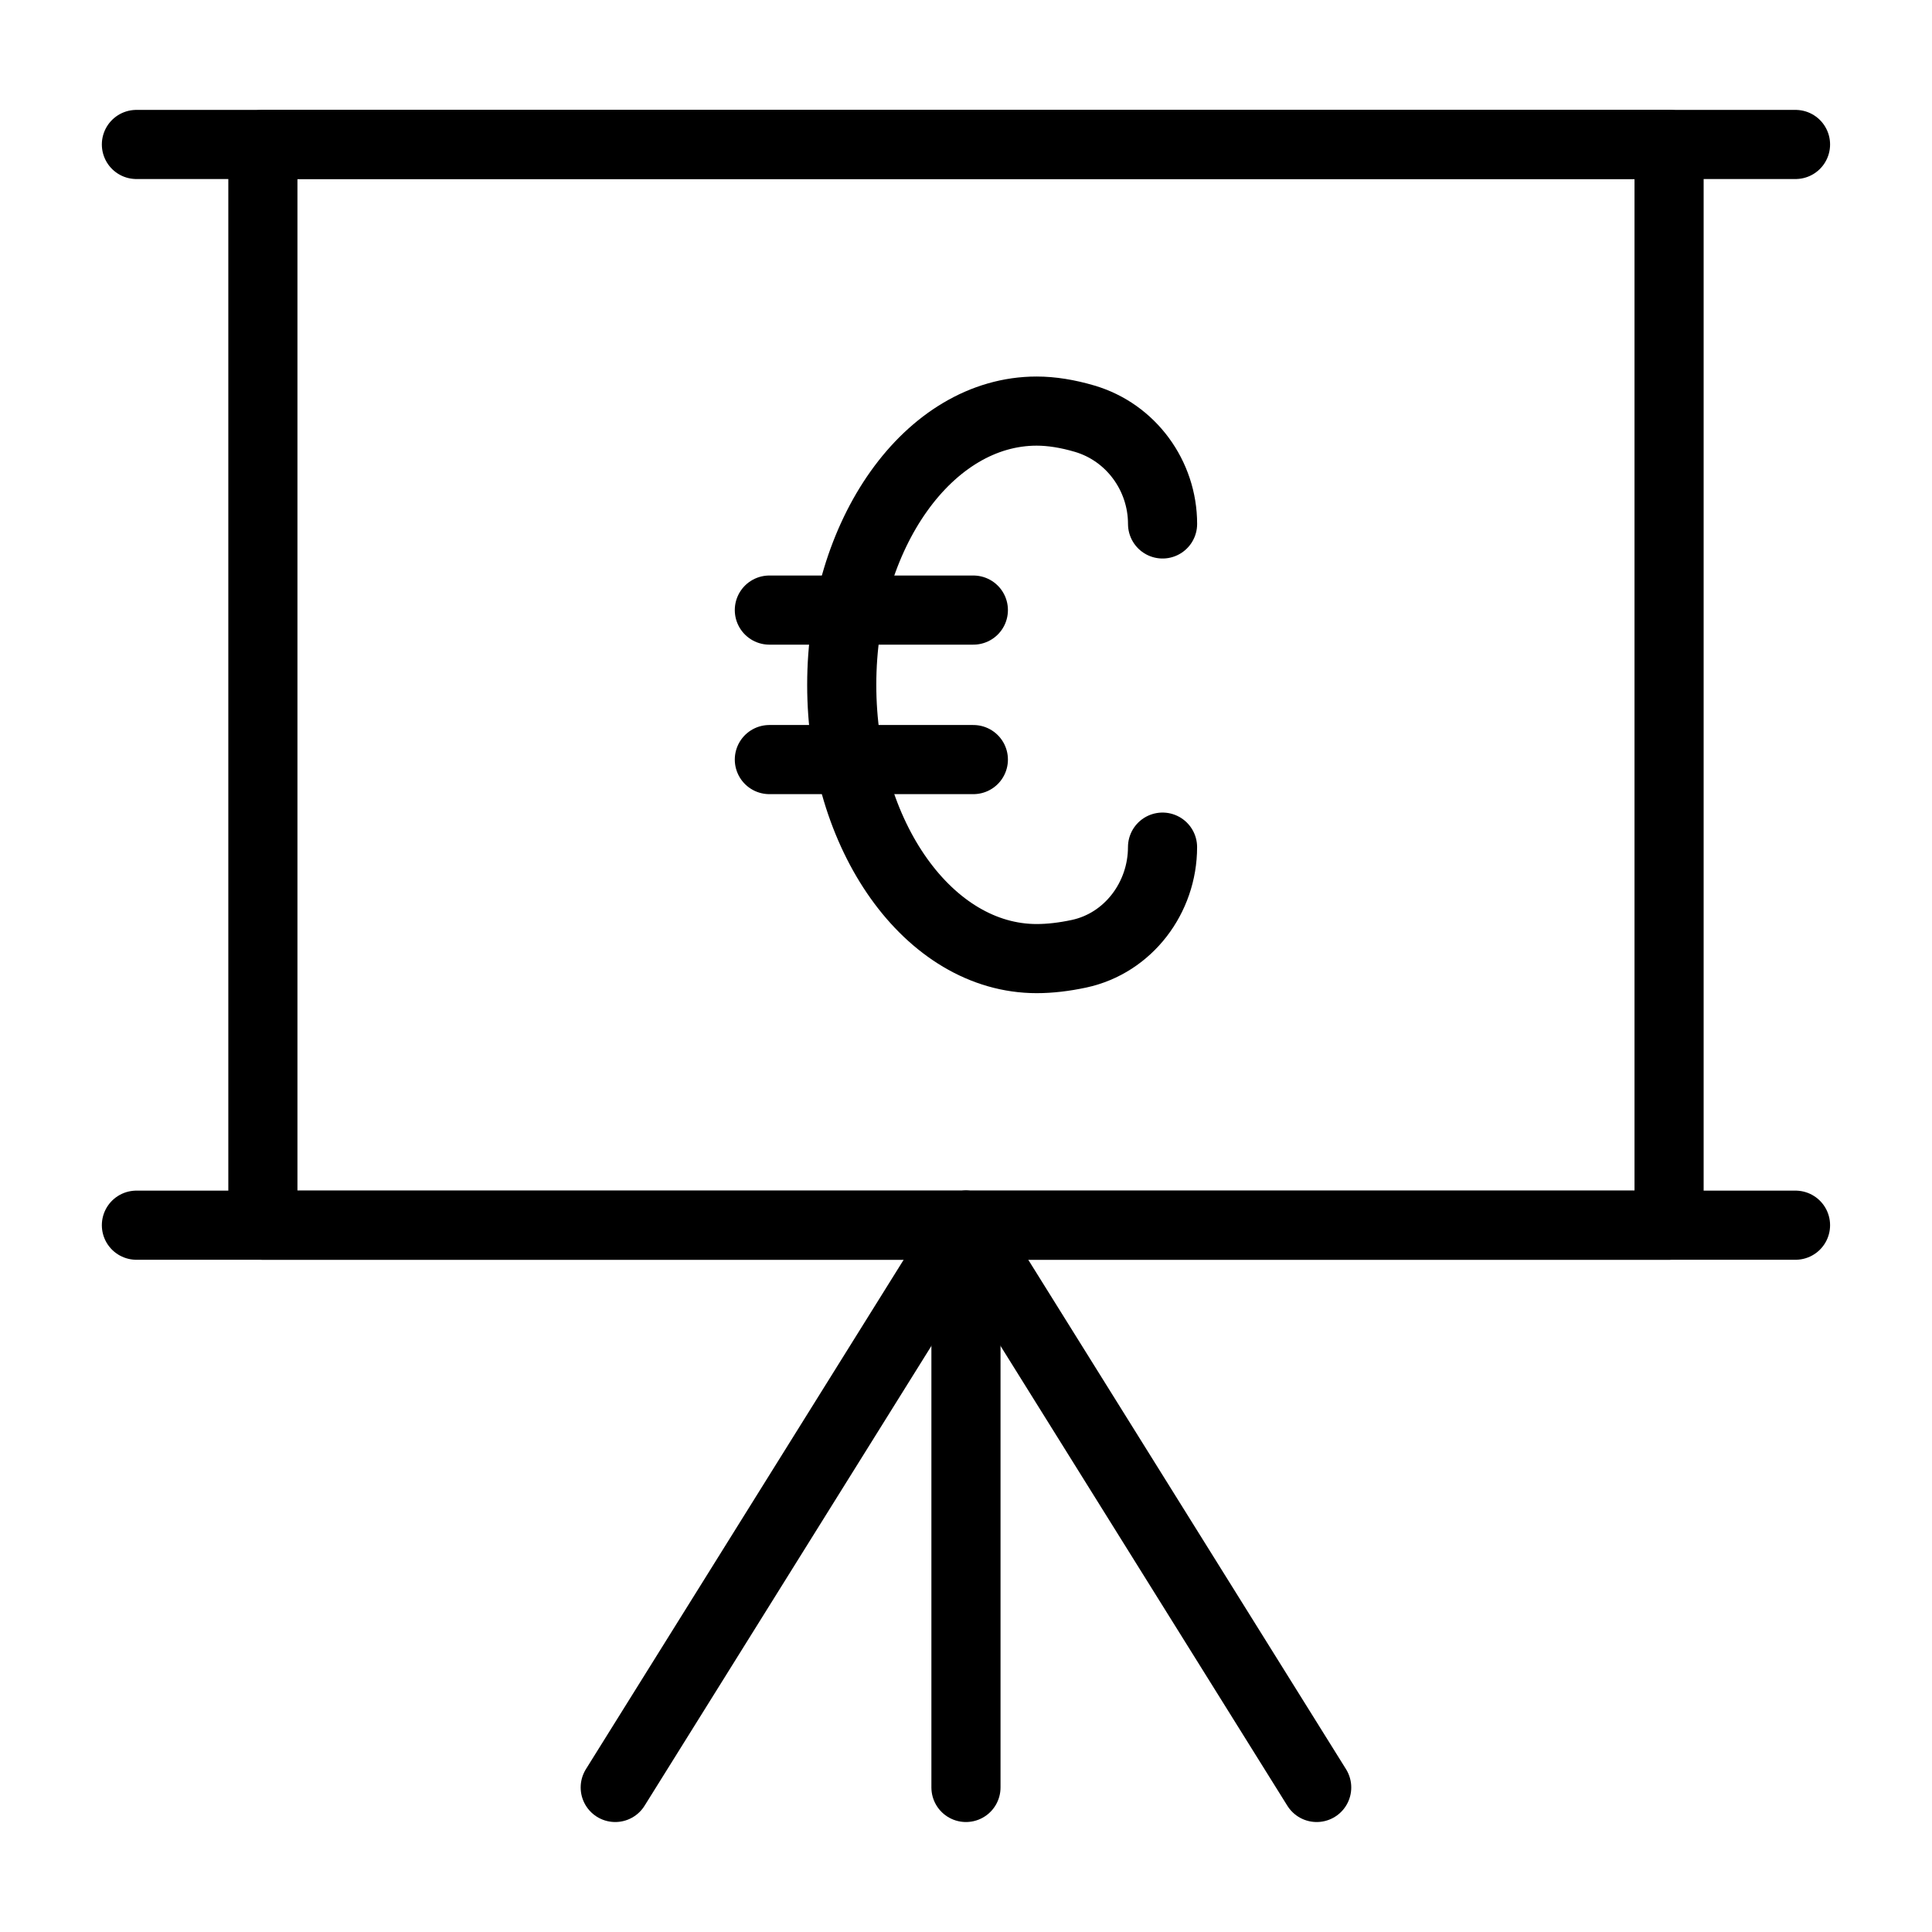
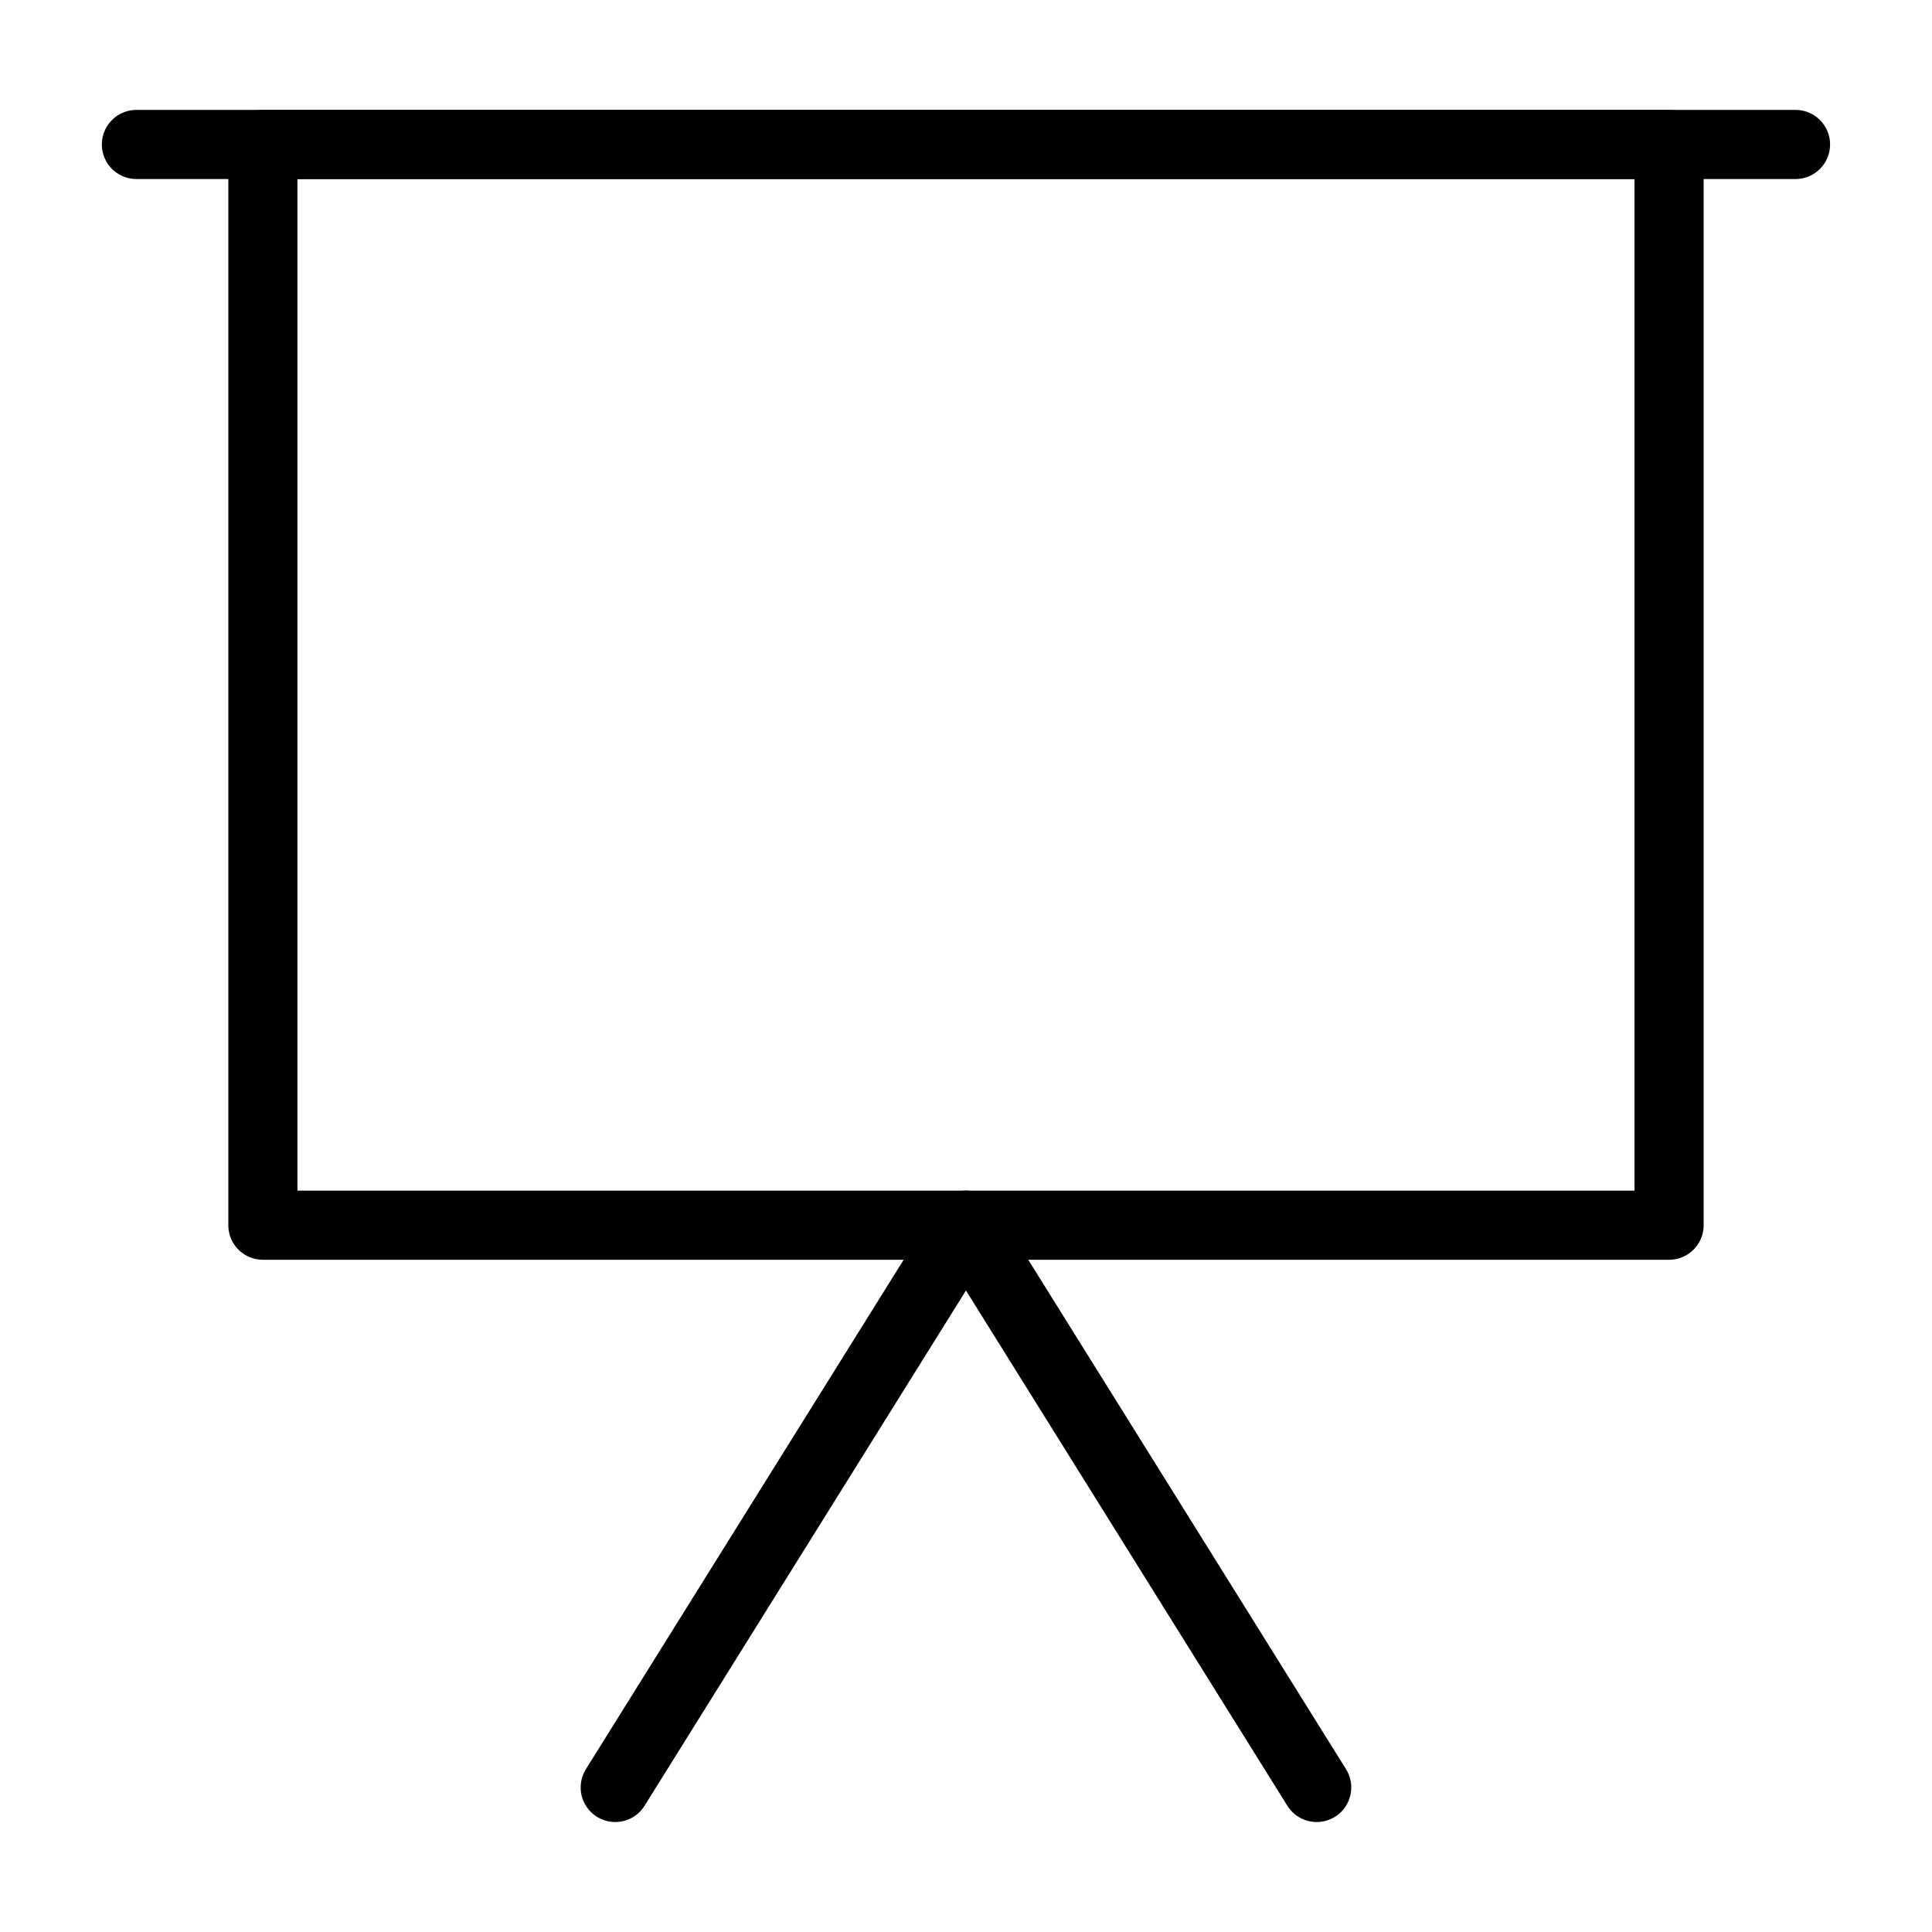
<svg xmlns="http://www.w3.org/2000/svg" width="800px" height="800px" version="1.1" viewBox="144 144 512 512">
  <g fill="none" stroke="#000000" stroke-linecap="round" stroke-linejoin="round" stroke-miterlimit="10" stroke-width="2">
    <path transform="matrix(9.16 0 0 9.16 148.09 148.09)" d="m7.159 3.733h40.683v31.267h-40.683z" />
    <path transform="matrix(9.16 0 0 9.16 148.09 148.09)" d="m3.5 3.733h48" />
-     <path transform="matrix(9.16 0 0 9.16 148.09 148.09)" d="m51.5 35h-48" />
    <path transform="matrix(9.16 0 0 9.16 148.09 148.09)" d="m17.353 51.267 10.147-16.267 10.147 16.267" />
-     <path transform="matrix(9.16 0 0 9.16 148.09 148.09)" d="m27.5 35v16.267" />
-     <path transform="matrix(9.16 0 0 9.16 148.09 148.09)" d="m33.188 14.712c0-1.397-0.913-2.65-2.254-3.045-0.488-0.144-0.957-0.22-1.388-0.22-3.115 0-5.64 3.546-5.64 7.92 0 4.374 2.525 7.92 5.64 7.92 0.382 0 0.794-0.048 1.224-0.14 1.429-0.306 2.417-1.624 2.417-3.085" />
-     <path transform="matrix(9.16 0 0 9.16 148.09 148.09)" d="m21.812 17.204h5.902" />
-     <path transform="matrix(9.16 0 0 9.16 148.09 148.09)" d="m21.812 21.529h5.902" />
  </g>
</svg>